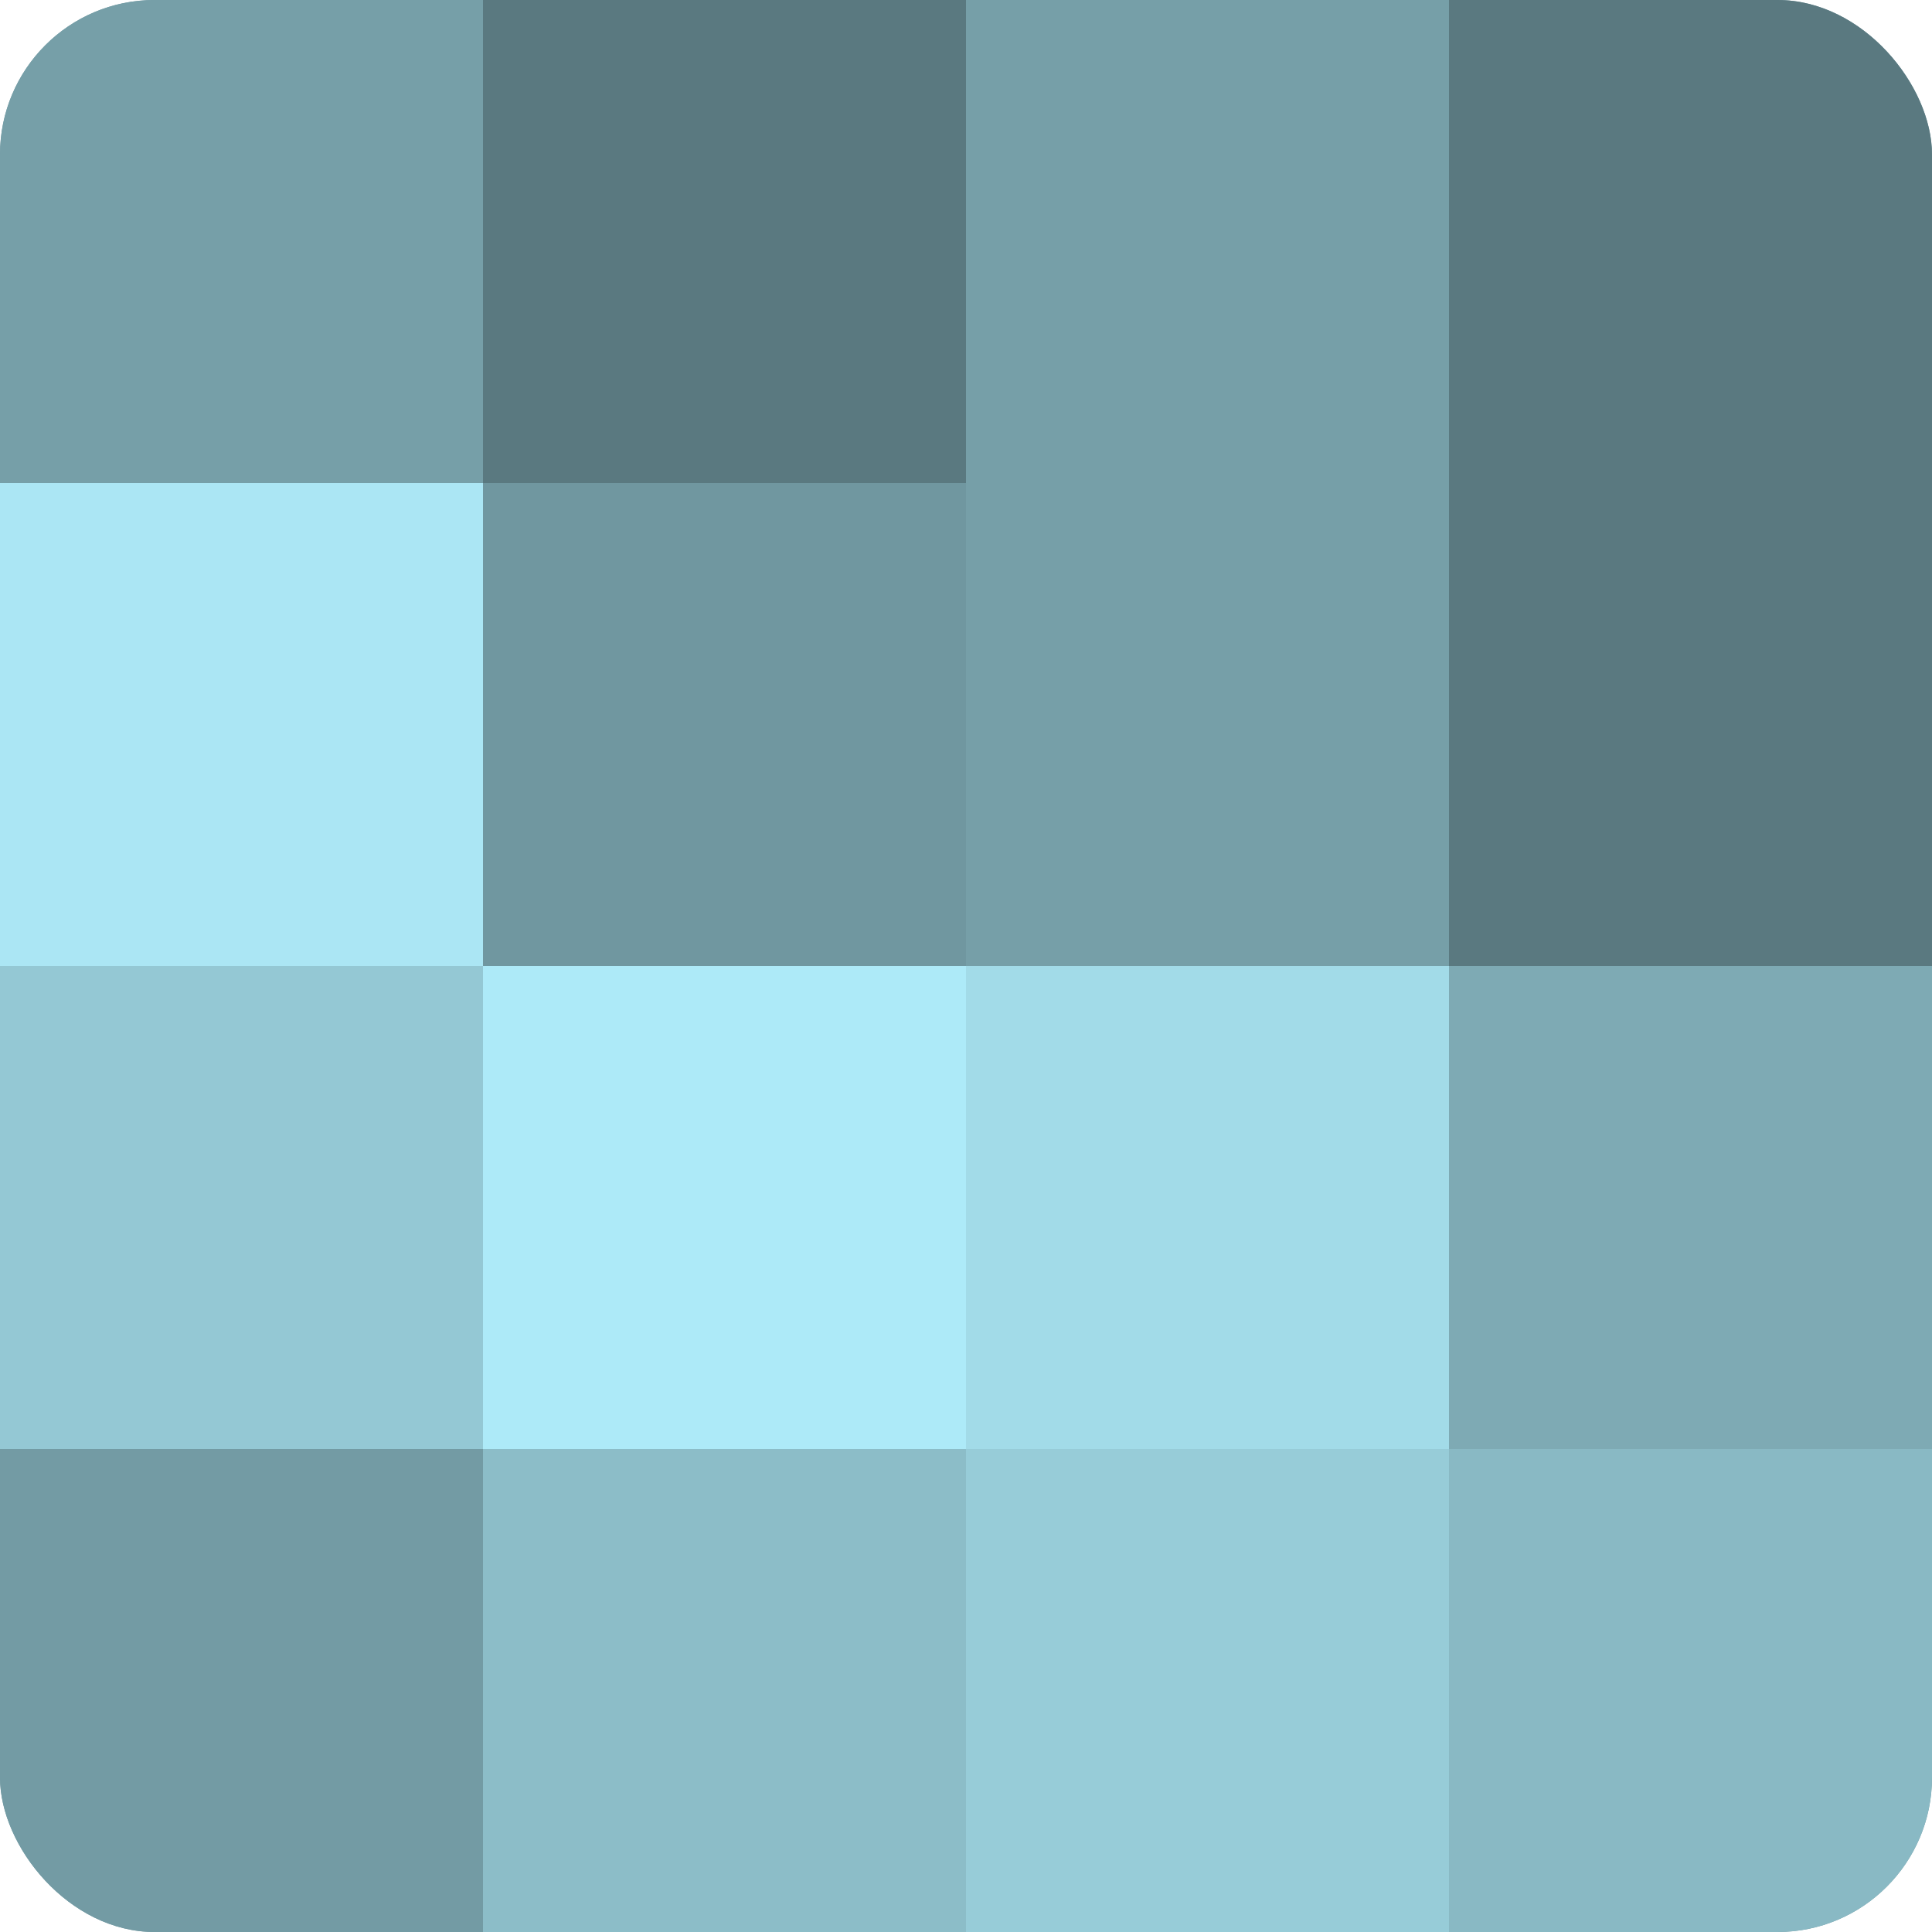
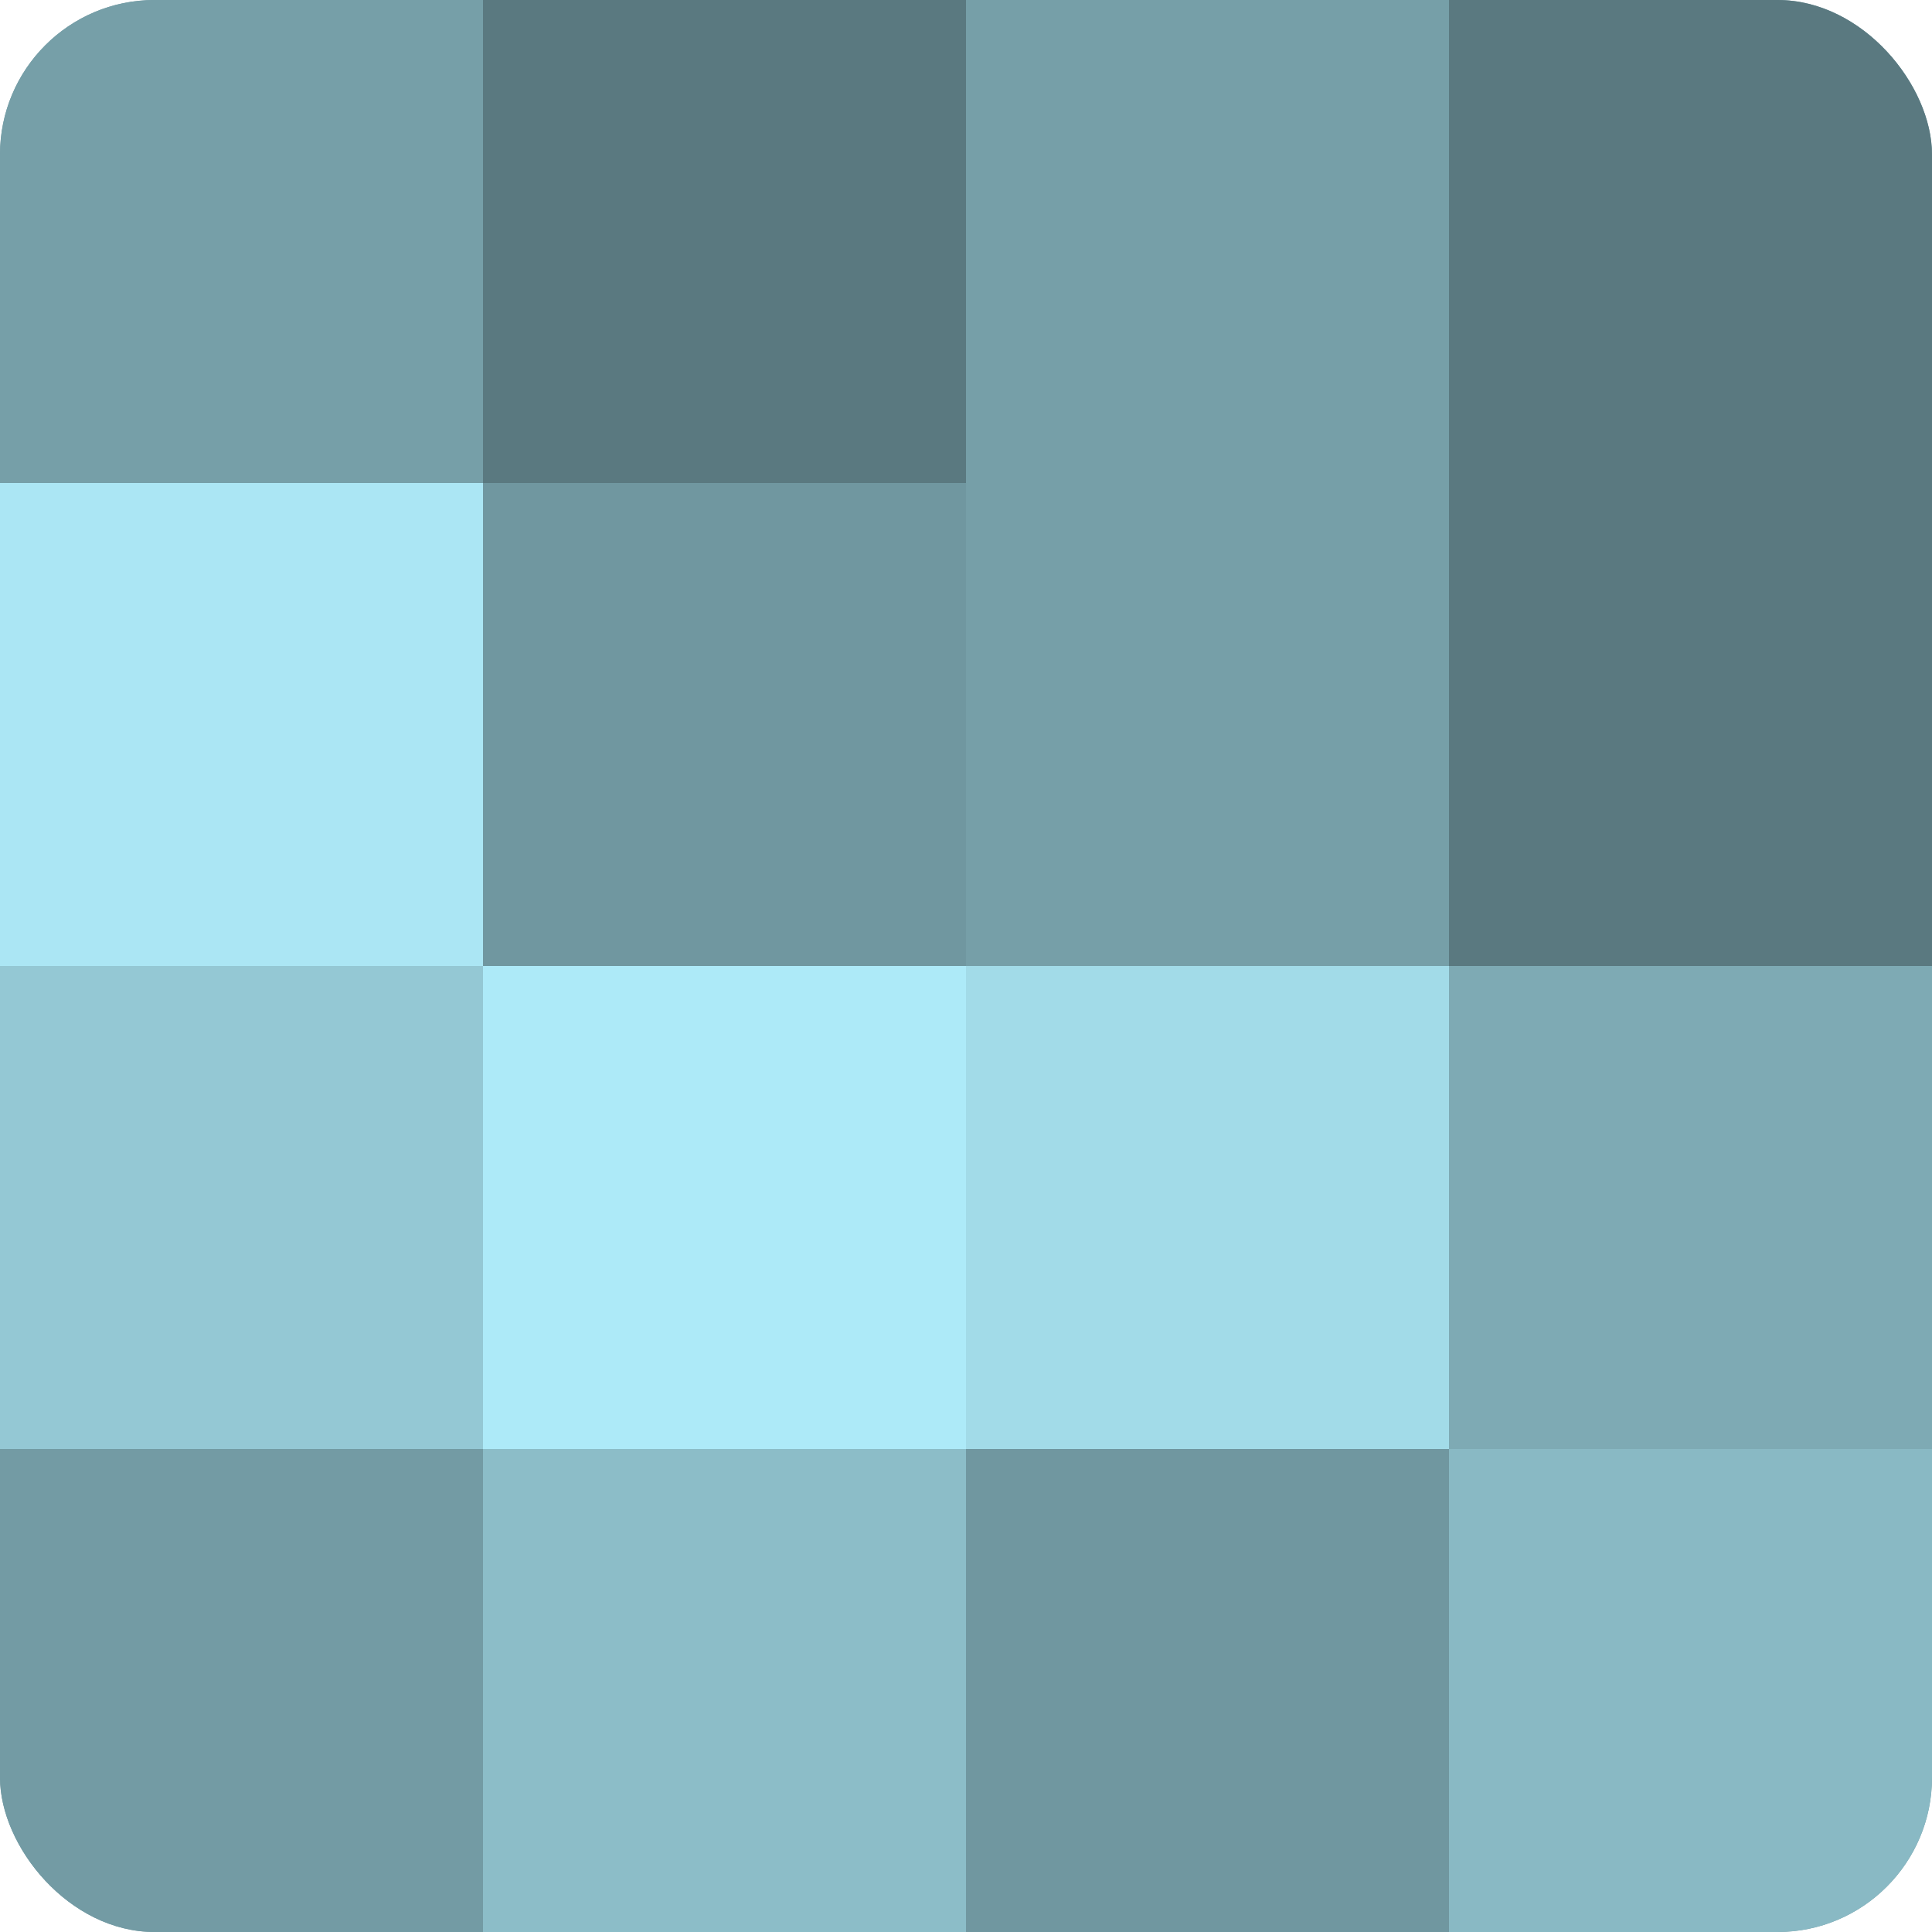
<svg xmlns="http://www.w3.org/2000/svg" width="80" height="80" viewBox="0 0 100 100" preserveAspectRatio="xMidYMid meet">
  <defs>
    <clipPath id="c" width="100" height="100">
      <rect width="100" height="100" rx="8" ry="8" />
    </clipPath>
  </defs>
  <g clip-path="url(#c)">
    <rect width="100" height="100" fill="#7097a0" />
    <rect width="25" height="25" fill="#769fa8" />
    <rect y="25" width="25" height="25" fill="#abe6f4" />
    <rect y="50" width="25" height="25" fill="#94c8d4" />
    <rect y="75" width="25" height="25" fill="#739ba4" />
    <rect x="25" width="25" height="25" fill="#5a7980" />
    <rect x="25" y="25" width="25" height="25" fill="#7097a0" />
    <rect x="25" y="50" width="25" height="25" fill="#adeaf8" />
    <rect x="25" y="75" width="25" height="25" fill="#8cbdc8" />
    <rect x="50" width="25" height="25" fill="#769fa8" />
    <rect x="50" y="25" width="25" height="25" fill="#769fa8" />
    <rect x="50" y="50" width="25" height="25" fill="#a2dbe8" />
-     <rect x="50" y="75" width="25" height="25" fill="#97ccd8" />
    <rect x="75" width="25" height="25" fill="#5a7980" />
    <rect x="75" y="25" width="25" height="25" fill="#5a7980" />
    <rect x="75" y="50" width="25" height="25" fill="#7eaab4" />
    <rect x="75" y="75" width="25" height="25" fill="#89b9c4" />
  </g>
</svg>